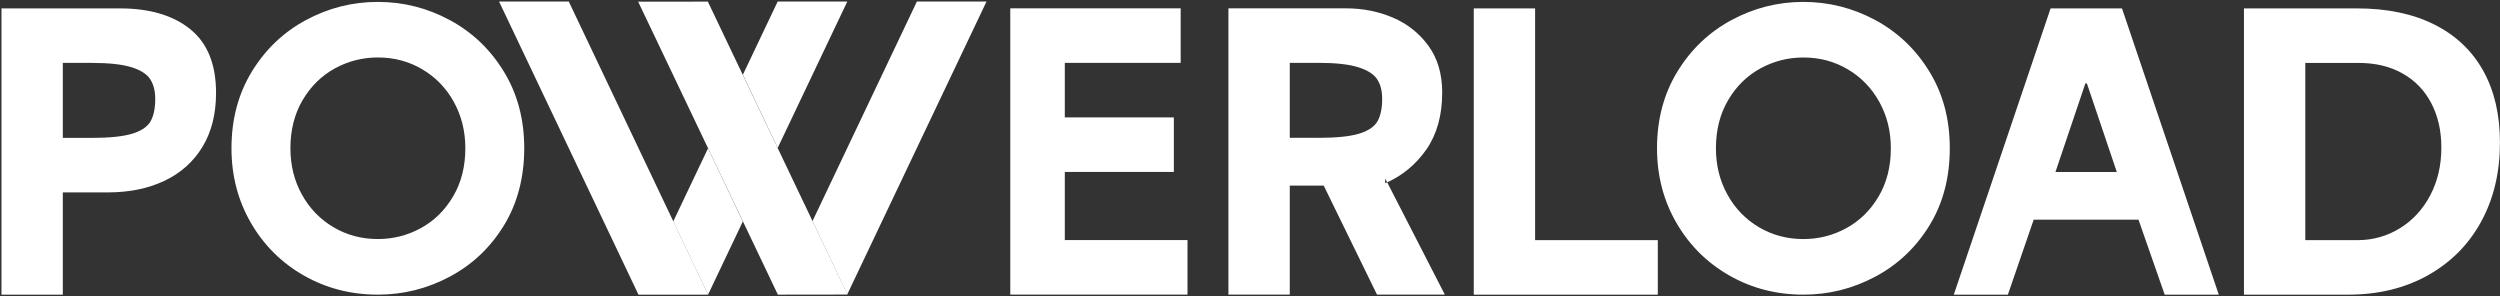
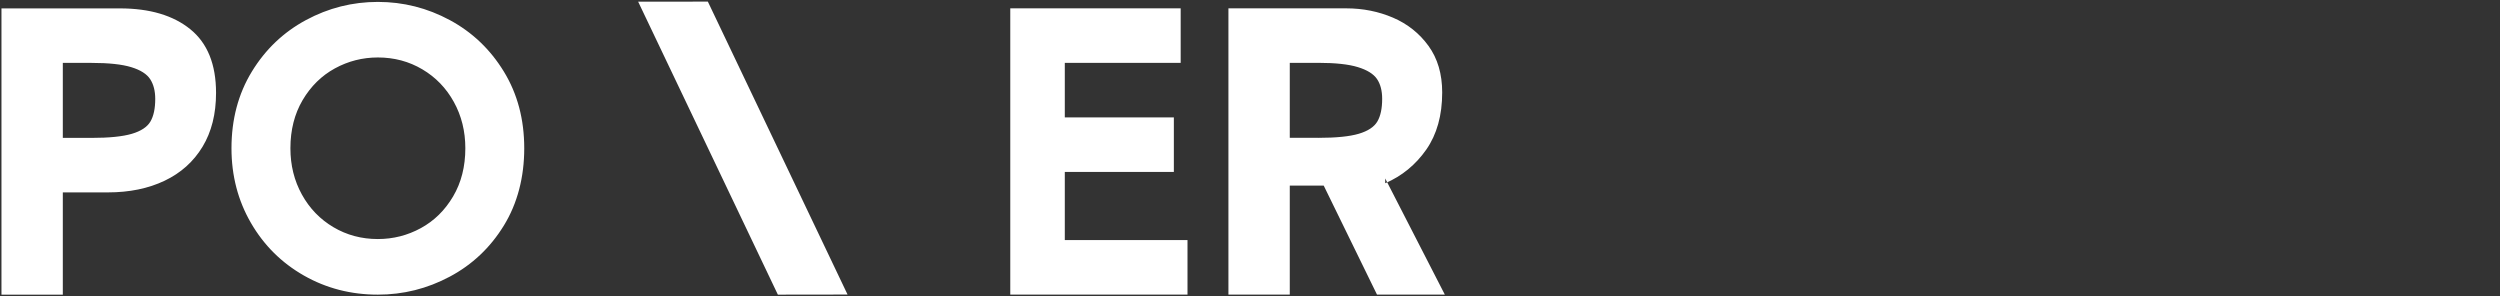
<svg xmlns="http://www.w3.org/2000/svg" width="1022" height="121" viewBox="0 0 1022 121" fill="none">
  <rect x="0" y="0" width="1022" height="121" fill="#333333" stroke="none" />
  <g clip-path="url(#clip0_63563_29446)">
    <path fill-rule="evenodd" clip-rule="evenodd" d="M0.6 3.431H49.01C61.19 3.431 70.79 6.271 77.8 11.951C84.81 17.631 88.32 26.311 88.32 37.971C88.32 46.571 86.48 53.911 82.79 60.001C79.1 66.091 73.94 70.721 67.28 73.891C60.63 77.061 52.9 78.651 44.1 78.651H25.68V120.451H0.6V3.421V3.431ZM37.36 56.371C44.64 56.371 50.15 55.811 53.9 54.701C57.64 53.591 60.17 51.921 61.49 49.691C62.8 47.461 63.46 44.381 63.46 40.431C63.46 37.191 62.78 34.511 61.41 32.391C60.04 30.271 57.46 28.621 53.67 27.461C49.88 26.291 44.44 25.711 37.36 25.711H25.68V56.361H37.36V56.371ZM154.47 120.451C143.46 120.451 133.39 117.851 124.25 112.651C115.11 107.451 107.89 100.281 102.59 91.141C97.29 82.001 94.63 71.821 94.63 60.621C94.63 48.801 97.41 38.351 102.96 29.261C108.51 20.171 115.89 13.151 125.08 8.201C134.27 3.251 144.07 0.781 154.47 0.781C164.87 0.781 174.67 3.251 183.86 8.201C193.05 13.151 200.42 20.171 205.98 29.261C211.54 38.351 214.31 48.801 214.31 60.621C214.31 72.441 211.53 83.171 205.98 92.201C200.43 101.241 193.05 108.211 183.86 113.101C174.67 118.001 164.87 120.451 154.47 120.451ZM118.72 60.611C118.72 67.581 120.29 73.891 123.42 79.541C126.55 85.201 130.84 89.641 136.3 92.871C141.75 96.101 147.81 97.721 154.48 97.721C160.74 97.721 166.6 96.231 172.05 93.251C177.51 90.271 181.9 85.951 185.23 80.301C188.56 74.651 190.23 68.081 190.23 60.611C190.23 53.641 188.66 47.331 185.53 41.671C182.4 36.011 178.11 31.571 172.65 28.341C167.19 25.111 161.14 23.491 154.47 23.491C148.21 23.491 142.35 24.981 136.9 27.961C131.45 30.941 127.06 35.261 123.72 40.911C120.39 46.571 118.72 53.131 118.72 60.601M413 3.411H482.66V25.701H435.29V47.991H479.87V70.281H435.29V98.141H485.45V120.431H413V3.401V3.411ZM502.17 3.411H550.32C557.17 3.411 563.56 4.691 569.48 7.231C575.41 9.781 580.24 13.621 583.97 18.761C587.7 23.911 589.57 30.251 589.57 37.781C589.57 47.151 587.4 54.941 583.06 61.161C578.71 67.371 573.12 71.961 566.27 74.911V72.951L590.65 120.441H562.92L541.13 75.861H527.26V120.441H502.18V3.411H502.17ZM538.93 56.351C546.21 56.351 551.73 55.791 555.47 54.681C559.21 53.571 561.74 51.901 563.06 49.671C564.37 47.441 565.03 44.361 565.03 40.411C565.03 37.071 564.32 34.361 562.91 32.291C561.49 30.221 558.89 28.601 555.1 27.441C551.31 26.271 545.92 25.691 538.94 25.691H527.26V56.341H538.94L538.93 56.351Z" fill="white" />
-     <path fill-rule="evenodd" clip-rule="evenodd" d="M602.47 3.431H627.55V98.171H677.71V120.461H602.48V3.431H602.47ZM737.23 120.451C747.63 120.451 757.43 118.001 766.62 113.101C775.81 108.201 783.18 101.241 788.74 92.201C794.29 83.161 797.07 72.631 797.07 60.621C797.07 48.611 794.29 38.351 788.74 29.261C783.18 20.171 775.81 13.151 766.62 8.201C757.43 3.251 747.63 0.781 737.23 0.781C726.83 0.781 717.03 3.251 707.84 8.201C698.65 13.151 691.28 20.171 685.72 29.261C680.17 38.351 677.39 48.801 677.39 60.621C677.39 71.831 680.04 82.001 685.34 91.141C690.64 100.281 697.86 107.451 707 112.651C716.14 117.851 726.22 120.451 737.22 120.451M701.47 60.611C701.47 53.141 703.14 46.571 706.47 40.921C709.8 35.261 714.2 30.951 719.65 27.971C725.1 24.991 730.96 23.501 737.22 23.501C743.89 23.501 749.95 25.121 755.4 28.351C760.86 31.581 765.15 36.021 768.28 41.681C771.41 47.341 772.98 53.651 772.98 60.621C772.98 68.091 771.31 74.661 767.98 80.311C764.64 85.971 760.25 90.281 754.8 93.261C749.34 96.241 743.49 97.731 737.23 97.731C730.56 97.731 724.51 96.111 719.05 92.881C713.59 89.651 709.3 85.211 706.17 79.551C703.04 73.901 701.47 67.581 701.47 60.621M867.47 3.431L907.04 120.461H884.93L874.22 89.811H831.37L820.82 120.461H798.71L838.28 3.431H867.47ZM865.35 70.311L853.12 34.091H852.5L840.27 70.311H865.35ZM917.33 3.431H963.47C975.8 3.431 986.34 5.621 995.1 10.001C1003.86 14.381 1010.53 20.671 1015.11 28.871C1019.69 37.071 1021.98 46.871 1021.98 58.281C1021.98 70.401 1019.44 81.151 1014.34 90.521C1009.25 99.891 1001.99 107.221 992.57 112.521C983.15 117.811 972.22 120.461 959.8 120.461H917.33V3.431ZM963.78 98.171C970.04 98.171 975.8 96.551 981.06 93.321C986.31 90.091 990.46 85.591 993.49 79.831C996.52 74.071 998.03 67.551 998.03 60.281C998.03 53.511 996.67 47.501 993.94 42.241C991.21 36.981 987.3 32.921 982.19 30.041C977.09 27.161 971.1 25.721 964.23 25.721H942.4V98.171H963.78Z" fill="white" />
-     <path fill-rule="evenodd" clip-rule="evenodd" d="M346.37 0.641H317.91L303.68 30.561L317.91 60.481L346.37 0.641ZM289.45 60.611L303.68 90.531L289.45 120.451L275.22 90.531L289.45 60.611Z" fill="white" />
-     <path fill-rule="evenodd" clip-rule="evenodd" d="M403.28 0.641H374.82L332.14 90.401L346.37 120.321L403.28 0.641Z" fill="white" />
-     <path fill-rule="evenodd" clip-rule="evenodd" d="M204.02 0.641H232.52L289.5 120.461H261.01L204.02 0.641Z" fill="white" />
    <path fill-rule="evenodd" clip-rule="evenodd" d="M260.88 0.691L289.37 0.661L346.48 120.411L317.99 120.451L260.88 0.691Z" fill="white" />
  </g>
  <defs>
    <clipPath id="clip0_63563_29446">
      <rect width="1022" height="121" fill="white" />
    </clipPath>
  </defs>
</svg>